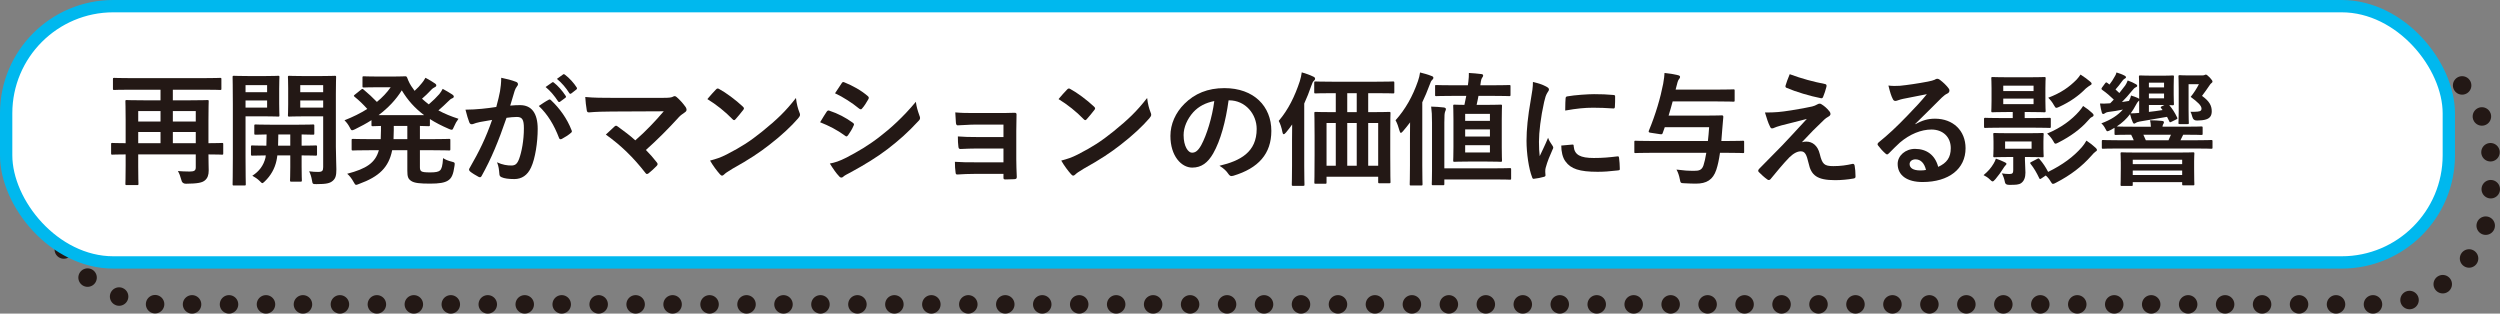
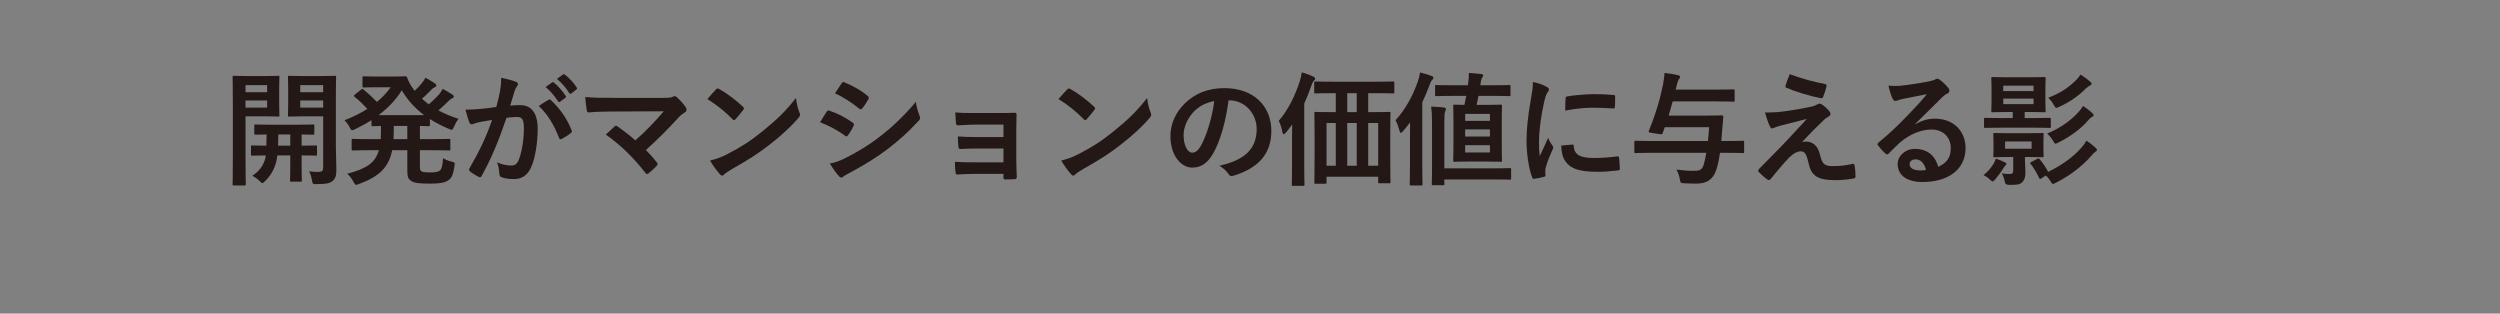
<svg xmlns="http://www.w3.org/2000/svg" id="_レイヤー_2" viewBox="0 0 605.168 75.914">
  <rect x="0" y="0" width="605.168" height="75.914" fill="#808080" stroke="none" />
  <defs>
    <style>.cls-1{fill:none;stroke:#231815;stroke-dasharray:0 8.948;stroke-linecap:round;stroke-linejoin:round;stroke-width:4.474px;}.cls-2{fill:#231815;}.cls-3{fill:#fff;stroke:#00b8ee;stroke-miterlimit:10;stroke-width:2.983px;}</style>
  </defs>
  <g id="_レイヤー_6">
-     <path class="cls-1" d="M15.444,60.397c4.733,7.935,13.407,13.279,23.268,13.279h537.149c14.888,0,27.069-12.181,27.069-27.069v-7.895c0-10.037-5.536-18.843-13.705-23.517" />
-     <rect class="cls-3" x="1.491" y="1.491" width="591.288" height="62.034" rx="25.939" ry="25.939" />
-     <path class="cls-2" d="M54.041,37.081c0,.328-.03.358-.298.358-.179,0-1.015-.06-3.282-.06,0,1.82.06,3.043.06,3.878,0,1.104-.268,1.849-.895,2.386-.656.567-1.701.805-4.624.835q-.925,0-1.104-.925c-.209-.805-.507-1.611-.835-2.148.895.06,1.73.119,2.834.119,1.133,0,1.492-.239,1.492-1.014v-3.132h-13.931v2.923c0,2.685.06,3.997.06,4.176,0,.298-.03.328-.328.328h-2.506c-.298,0-.328-.03-.328-.328,0-.209.06-1.521.06-4.385v-2.715c-2.208,0-3.072.06-3.222.06-.269,0-.298-.03-.298-.358v-2.148c0-.298.03-.328.298-.328.149,0,1.014.06,3.222.06v-5.698c0-2.864-.06-4.236-.06-4.445,0-.268.03-.298.328-.298.179,0,1.223.06,4.146.06h4.027v-2.565h-7.398c-2.685,0-3.61.06-3.789.06-.298,0-.328-.03-.328-.298v-2.297c0-.298.03-.328.328-.328.179,0,1.104.06,3.789.06h18.018c2.685,0,3.61-.06,3.789-.06.298,0,.328.03.328.328v2.297c0,.268-.03.298-.328.298-.179,0-1.104-.06-3.789-.06h-7.637v2.565h4.206c2.894,0,3.938-.06,4.146-.06.298,0,.328.03.328.298,0,.179-.06,1.7-.06,4.654v5.489c2.267,0,3.103-.06,3.282-.06.268,0,.298.03.298.328v2.148ZM38.857,29.415v-2.536h-5.399v2.536h5.399ZM38.857,34.665v-2.715h-5.399v2.715h5.399ZM41.84,26.879v2.536h5.549v-2.536h-5.549ZM47.389,34.665v-2.715h-5.549v2.715h5.549Z" />
    <path class="cls-2" d="M64.33,18.407c1.969,0,2.834-.06,3.013-.06.269,0,.298.03.298.328,0,.209-.06,1.044-.06,2.864v3.52c0,1.82.06,2.655.06,2.834,0,.298-.03.328-.298.328-.179,0-1.044-.06-3.013-.06h-4.893v9.964c0,4.176.06,6.235.06,6.443,0,.298-.03.328-.328.328h-2.536c-.298,0-.328-.03-.328-.328,0-.209.06-2.267.06-6.443v-12.947c0-4.176-.06-6.294-.06-6.503,0-.298.03-.328.328-.328.208,0,1.342.06,3.55.06h4.146ZM59.437,20.615v1.7h5.221v-1.7h-5.221ZM64.658,24.314h-5.221v1.73h5.221v-1.73ZM67.134,37.618c-.06.477-.12.895-.209,1.283-.417,1.939-1.402,3.639-2.834,5.012-.298.268-.447.418-.567.418-.179,0-.328-.179-.686-.537-.477-.477-1.193-.955-1.76-1.253,1.641-1.044,2.714-2.446,3.192-4.385l.06-.537c-2.267.03-3.103.06-3.251.06-.298,0-.328-.03-.328-.358v-1.79c0-.298.03-.328.328-.328.149,0,1.014.06,3.4.06.03-.746.06-1.671.06-2.715-1.79.03-2.476.06-2.625.06-.328,0-.358-.03-.358-.328v-1.82c0-.298.03-.328.358-.328.179,0,1.074.06,3.729.06h6.384c2.655,0,3.55-.06,3.729-.06.298,0,.328.03.328.328v1.82c0,.298-.03.328-.328.328-.149,0-.895-.03-2.745-.06v2.715c2.357,0,3.251-.06,3.401-.06.298,0,.328.03.328.328v1.79c0,.328-.03.358-.328.358-.149,0-1.044-.06-3.401-.06v2.774c0,2.058.06,3.043.06,3.222,0,.328-.03.358-.328.358h-2.208c-.298,0-.328-.03-.328-.358,0-.179.06-1.163.06-3.222v-2.774h-3.132ZM70.266,35.262v-2.715h-2.894c0,1.014-.03,1.939-.06,2.715h2.953ZM81.303,35.56c0,2.088.12,3.997.12,5.459,0,1.432-.179,2.148-.865,2.745s-1.551.805-3.938.805c-.924,0-.955,0-1.104-.925-.149-.895-.388-1.581-.686-2.178.835.119,1.521.149,2.178.149.984,0,1.223-.268,1.223-1.163v-12.29h-4.892c-2.327,0-3.103.06-3.281.06-.328,0-.358-.03-.358-.328,0-.179.06-.835.06-2.595v-3.997c0-1.73-.06-2.416-.06-2.625,0-.298.03-.328.358-.328.179,0,.955.06,3.281.06h4.385c2.327,0,3.132-.06,3.311-.06.298,0,.328.03.328.328,0,.209-.06,1.462-.06,4.087v12.797ZM72.682,20.615v1.7h5.548v-1.7h-5.548ZM78.231,24.314h-5.548v1.73h5.548v-1.73Z" />
    <path class="cls-2" d="M101.644,40.393c0,.567.089.865.328,1.044.269.209.835.298,2.178.298,1.312,0,1.999-.149,2.356-.477.388-.358.626-1.044.746-2.983.597.388,1.283.656,2.028.835.806.209.865.239.746,1.014-.298,2.118-.686,3.013-1.581,3.58-.835.537-2.147.746-4.295.746-2.446,0-3.848-.119-4.624-.656-.746-.507-.925-1.014-.925-2.506v-4.922h-3.669c-.835,4.146-3.132,6.384-8.054,8.174-.328.119-.507.209-.656.209-.239,0-.358-.209-.656-.746-.418-.776-.985-1.492-1.521-1.939,4.653-1.223,6.801-2.625,7.667-5.698h-2.237c-2.834,0-3.818.06-3.998.06-.328,0-.358-.03-.358-.328v-2.148c0-.298.03-.328.358-.328.179,0,1.164.06,3.998.06h2.685c.03-.656.06-1.372.06-2.178v-1.014c-1.283.03-1.819.06-1.939.06-.328,0-.358-.03-.358-.328v-1.134c-1.253.806-2.595,1.521-3.997,2.208-.328.149-.537.239-.687.239-.238,0-.358-.239-.626-.776-.328-.626-.716-1.134-1.223-1.641,2.058-.805,3.908-1.73,5.519-2.745-1.014-1.134-1.939-2.028-3.013-2.894-.149-.119-.239-.209-.239-.298,0-.06.089-.149.239-.268l1.491-1.193c.269-.209.328-.269.597-.06,1.193.984,2.208,1.939,3.251,3.013,1.312-1.074,2.417-2.237,3.341-3.55h-3.341c-2.237,0-2.953.06-3.132.06-.328,0-.358-.03-.358-.328v-2.058c0-.298.03-.328.358-.328.179,0,.895.06,3.132.06h4.117c1.671,0,2.506-.06,2.715-.06.269,0,.358.03.507.358.328.925.776,1.79,1.373,2.565.119.209.269.388.417.597.716-.656,1.312-1.283,1.79-1.909.298-.358.537-.716.835-1.253.895.447,1.76,1.014,2.297,1.372.269.179.328.328.328.477,0,.179-.119.328-.388.447-.238.119-.537.269-1.014.805-.626.656-1.253,1.283-2.058,1.969.537.477,1.074.955,1.641,1.372,1.014-.865,1.909-1.76,2.536-2.476.298-.388.567-.746.835-1.283.865.477,1.641.925,2.327,1.372.269.179.358.328.358.507s-.149.328-.388.418c-.298.119-.537.269-1.044.805-.656.656-1.432,1.372-2.297,2.118,1.492.805,3.103,1.462,4.862,2.028-.447.597-.775,1.163-1.074,1.879-.239.567-.328.776-.567.776-.149,0-.358-.06-.686-.209-1.73-.746-3.251-1.521-4.594-2.386v1.402c0,.298-.03.328-.328.328-.149,0-.716-.03-2.088-.06v3.192h3.013c2.863,0,3.818-.06,4.027-.06.298,0,.328.03.328.328v2.148c0,.298-.03.328-.328.328-.208,0-1.164-.06-4.027-.06h-3.013v4.027ZM102.658,27.864c-2.237-1.671-3.967-3.609-5.399-5.996-1.432,2.297-3.311,4.266-5.608,5.996h11.007ZM98.601,33.681v-3.192h-3.281v1.014c0,.776-.03,1.492-.06,2.178h3.341Z" />
    <path class="cls-2" d="M121.031,22.136c.149-.895.298-2.058.298-3.311,1.551.328,2.386.537,3.58.984.298.089.478.328.478.597,0,.149-.06.298-.209.448-.298.388-.447.716-.597,1.134-.388,1.223-.686,2.327-1.074,3.58.805-.089,1.7-.119,2.386-.119,2.774,0,4.266,1.939,4.266,5.757,0,3.222-.597,7.189-1.611,9.337-.865,1.909-2.297,2.804-4.027,2.804-1.432,0-2.446-.149-3.103-.448-.358-.149-.537-.388-.537-.835-.089-.955-.149-1.79-.566-2.774,1.342.626,2.506.776,3.43.776.985,0,1.432-.358,1.909-1.581.626-1.671,1.164-4.505,1.164-7.428,0-2.088-.388-2.744-1.7-2.744-.716,0-1.641.089-2.506.209-1.969,5.728-3.669,9.844-5.996,14.021-.179.388-.417.447-.775.268-.537-.268-1.701-.984-2.059-1.313-.149-.149-.239-.268-.239-.447,0-.089.03-.209.12-.328,2.386-4.146,3.938-7.309,5.459-11.694-1.164.179-2.118.358-2.923.507-.776.149-1.253.328-1.641.477-.418.149-.776.089-.955-.388-.269-.686-.597-1.76-.925-3.073,1.312,0,2.625-.089,3.938-.209,1.253-.119,2.356-.268,3.52-.448.478-1.7.686-2.744.895-3.759ZM132.844,24.135c.209-.119.358-.06.567.149,2.028,1.909,3.848,4.385,4.952,7.249.12.269.09.418-.119.597-.507.477-1.641,1.193-2.237,1.492-.298.149-.597.119-.686-.239-1.193-3.132-2.745-5.698-4.893-7.726.746-.507,1.611-1.104,2.417-1.521ZM133.65,19.958c.149-.119.268-.089.447.06.925.716,1.999,1.909,2.834,3.192.119.179.119.328-.089.477l-1.253.925c-.209.149-.358.119-.507-.089-.895-1.372-1.85-2.506-3.013-3.46l1.581-1.104ZM136.304,18.019c.179-.119.269-.089.447.06,1.104.835,2.178,2.029,2.834,3.073.12.179.149.358-.089.537l-1.193.925c-.239.179-.388.089-.507-.089-.806-1.283-1.76-2.416-2.983-3.431l1.492-1.074Z" />
    <path class="cls-2" d="M160.405,23.687c1.73,0,2.088-.089,2.476-.269.149-.089.298-.149.418-.149.179,0,.358.089.507.239.806.716,1.492,1.462,2.148,2.386.149.239.239.448.239.656,0,.239-.12.447-.388.626-.626.448-1.044.716-1.432,1.134-2.565,2.834-5.34,5.608-8.024,7.995.955.955,1.76,1.879,2.625,2.983.149.179.209.298.209.447s-.09.298-.269.477c-.597.597-1.253,1.223-1.939,1.76-.149.09-.269.149-.388.149s-.239-.089-.358-.268c-2.894-3.729-5.906-6.652-9.576-9.277.597-.567,1.611-1.521,2.148-1.999.119-.089.239-.149.328-.149.12,0,.239.089.417.209,1.551,1.134,2.983,2.178,4.236,3.341,2.506-2.178,4.683-4.475,6.891-7.04l-12.559.06c-1.73,0-3.938.06-5.548.209-.388,0-.478-.179-.537-.537-.179-1.044-.298-2.088-.358-3.192,2.028.209,4.445.209,6.503.209h12.231Z" />
    <path class="cls-2" d="M173.317,21.659c.12-.149.269-.239.417-.239.12,0,.239.06.388.149,1.521.805,3.997,2.625,5.698,4.236.179.179.268.298.268.418s-.06.239-.179.388c-.448.597-1.432,1.79-1.85,2.237-.149.149-.239.239-.358.239s-.239-.089-.388-.239c-1.79-1.85-3.938-3.55-6.085-4.863.656-.805,1.521-1.73,2.088-2.327ZM175.912,37.38c3.64-1.879,5.579-3.132,8.591-5.549,3.64-2.953,5.638-4.862,8.174-8.114.179,1.492.447,2.506.835,3.49.089.209.149.388.149.567,0,.268-.149.507-.477.895-1.581,1.849-4.146,4.236-6.861,6.324-2.476,1.939-4.982,3.609-9.009,5.847-1.343.805-1.73,1.104-1.999,1.372-.179.179-.358.298-.537.298-.149,0-.328-.119-.507-.328-.746-.835-1.67-2.058-2.386-3.311,1.521-.418,2.446-.686,4.027-1.492Z" />
    <path class="cls-2" d="M200.102,27.058c.149-.209.298-.358.567-.298,2.237.746,4.027,1.7,5.728,2.923.209.149.328.268.328.448,0,.089-.06.209-.119.328-.328.805-.835,1.581-1.312,2.267-.149.179-.269.298-.388.298s-.208-.06-.358-.179c-1.909-1.402-3.848-2.386-6.026-3.252.746-1.193,1.223-2.058,1.581-2.536ZM204.934,38.125c2.834-1.492,5.28-2.894,8.174-5.161,2.387-1.82,5.579-4.683,8.591-8.323.179,1.312.417,2.058.865,3.341.089.209.149.388.149.567,0,.239-.089.447-.328.686-2.774,2.983-4.653,4.624-7.577,6.891-2.595,1.969-5.369,3.669-8.919,5.608-.716.388-1.432.716-1.73,1.014-.179.179-.328.239-.477.239-.209,0-.418-.119-.597-.358-.626-.626-1.432-1.79-2.208-3.043,1.253-.239,2.297-.567,4.057-1.462ZM203.712,20.197c.208-.358.388-.418.746-.239,1.909.776,3.967,1.879,5.608,3.311.179.119.238.269.238.388s-.03.239-.119.388c-.417.746-1.014,1.7-1.521,2.237-.089.149-.209.179-.298.179-.149,0-.298-.09-.447-.209-1.551-1.283-3.878-2.804-5.787-3.669.507-.776,1.074-1.611,1.581-2.386Z" />
    <path class="cls-2" d="M242.906,30.161h-6.891c-1.402,0-2.834.149-4.176.179-.269.03-.417-.209-.447-.686-.06-.746-.09-1.313-.149-2.446,1.7.149,2.625.149,4.773.149h5.19c1.462,0,3.103,0,4.415-.06.358,0,.478.179.448.477,0,1.342-.06,2.595-.06,3.908v6.891c0,1.342.06,2.715.12,4.236,0,.448-.149.537-.656.567-.478.03-1.432.06-2.029.06-.477,0-.537-.089-.537-.448v-.895h-7.07c-1.402,0-2.745.06-4.117.149-.298,0-.388-.149-.418-.597-.089-.597-.149-1.462-.149-2.476,1.611.119,3.072.119,4.803.119h6.951v-3.341h-6.324c-1.342,0-2.804.06-4.087.119-.358,0-.477-.179-.507-.656-.089-.597-.119-1.372-.119-2.386,1.611.119,2.715.149,4.654.149h6.384v-3.013Z" />
    <path class="cls-2" d="M258.324,21.659c.119-.149.269-.239.417-.239.12,0,.239.06.388.149,1.521.805,3.997,2.625,5.698,4.236.179.179.268.298.268.418s-.06.239-.179.388c-.448.597-1.432,1.79-1.85,2.237-.149.149-.239.239-.358.239s-.239-.089-.388-.239c-1.79-1.85-3.938-3.55-6.085-4.863.656-.805,1.521-1.73,2.088-2.327ZM260.92,37.38c3.64-1.879,5.579-3.132,8.591-5.549,3.64-2.953,5.638-4.862,8.174-8.114.179,1.492.447,2.506.835,3.49.089.209.149.388.149.567,0,.268-.149.507-.477.895-1.581,1.849-4.146,4.236-6.861,6.324-2.476,1.939-4.982,3.609-9.009,5.847-1.343.805-1.73,1.104-1.999,1.372-.179.179-.358.298-.537.298-.149,0-.328-.119-.507-.328-.746-.835-1.67-2.058-2.386-3.311,1.521-.418,2.446-.686,4.027-1.492Z" />
    <path class="cls-2" d="M297.4,24.284c-.686,5.071-1.939,9.725-3.729,12.857-1.283,2.237-2.834,3.431-5.071,3.431-2.625,0-5.28-2.804-5.28-7.667,0-2.864,1.223-5.608,3.371-7.756,2.506-2.506,5.668-3.818,9.695-3.818,7.159,0,11.365,4.415,11.365,10.351,0,5.549-3.132,9.039-9.188,10.859-.626.179-.895.06-1.283-.537-.329-.507-.955-1.193-2.088-1.879,5.042-1.193,9.009-3.281,9.009-8.919,0-3.55-2.685-6.921-6.682-6.921h-.119ZM288.838,27.177c-1.432,1.611-2.327,3.61-2.327,5.519,0,2.744,1.104,4.266,2.028,4.266.775,0,1.432-.388,2.237-1.82,1.312-2.416,2.655-6.712,3.162-10.68-2.088.418-3.759,1.253-5.101,2.715Z" />
    <path class="cls-2" d="M312.759,33.83c0-1.074,0-2.416.03-3.699-.447.656-.955,1.283-1.492,1.939-.238.268-.417.418-.537.418-.179,0-.269-.179-.328-.507-.179-1.014-.537-2.088-.895-2.715,2.297-2.685,3.908-5.966,5.101-9.606.209-.716.388-1.402.477-2.148.985.298,1.909.597,2.745,1.014.298.119.478.268.478.537,0,.209-.149.358-.328.537-.209.179-.328.448-.597,1.193-.537,1.521-1.074,2.923-1.701,4.266v15.094c0,2.894.06,4.355.06,4.504,0,.298-.03.328-.328.328h-2.417c-.298,0-.328-.03-.328-.328,0-.179.06-1.611.06-4.504v-6.324ZM322.544,22.554c-2.923,0-3.908.06-4.087.06-.298,0-.328-.03-.328-.328v-2.208c0-.328.03-.358.328-.358.179,0,1.164.06,4.087.06h10.56c2.923,0,3.908-.06,4.087-.06.298,0,.328.03.328.358v2.208c0,.298-.03.328-.328.328-.179,0-1.164-.06-4.087-.06h-1.909v4.594h.925c2.894,0,3.938-.06,4.146-.06.298,0,.328.03.328.328,0,.179-.06,1.342-.06,4.892v5.191c0,5.25.06,6.354.06,6.533,0,.298-.03.328-.328.328h-2.327c-.298,0-.328-.03-.328-.328v-1.253h-12.5v1.372c0,.298-.03.328-.328.328h-2.297c-.298,0-.328-.03-.328-.328,0-.179.06-1.283.06-6.563v-4.713c0-4.117-.06-5.25-.06-5.459,0-.298.03-.328.328-.328.179,0,1.193.06,4.087.06h.775v-4.594h-.805ZM323.349,40.124v-10.351h-2.237v10.351h2.237ZM328.42,27.148v-4.594h-2.297v4.594h2.297ZM328.42,40.124v-10.351h-2.297v10.351h2.297ZM331.195,29.773v10.351h2.417v-10.351h-2.417Z" />
    <path class="cls-2" d="M341.303,33.561c0-1.134,0-2.566.03-3.938-.537.716-1.104,1.432-1.7,2.118-.239.268-.388.418-.537.418-.12,0-.239-.179-.328-.537-.239-.895-.597-1.909-.955-2.506,2.386-2.655,4.176-5.847,5.429-9.486.239-.716.417-1.372.507-2.088.955.239,1.85.477,2.745.835.328.119.478.209.478.448,0,.209-.09.328-.298.537-.209.179-.358.448-.626,1.223-.537,1.462-1.134,2.864-1.76,4.176v15.273c0,2.923.06,4.385.06,4.534,0,.298-.03.328-.328.328h-2.476c-.269,0-.298-.03-.298-.328,0-.179.06-1.611.06-4.534v-6.473ZM346.643,29.683c0-1.82-.06-2.744-.209-3.878,1.133.03,1.999.089,3.073.209.298.03.507.209.507.388,0,.209-.119.388-.209.656-.119.328-.179.865-.179,2.595v11.097h11.932c2.804,0,3.729-.06,3.908-.06.298,0,.328.03.328.358v2.118c0,.298-.03.328-.328.328-.179,0-1.104-.06-3.908-.06h-11.932v1.074c0,.298-.03.328-.328.328h-2.387c-.298,0-.328-.03-.328-.328,0-.179.06-1.104.06-3.162v-11.664ZM351.774,23.21c-2.924,0-3.908.06-4.087.06-.298,0-.298-.03-.298-.358v-2.029c0-.268,0-.298.298-.298.179,0,1.163.06,4.087.06h3.55l.119-.865c.089-.806.149-1.551.12-2.118,1.044.06,2.058.149,3.013.268.298,0,.447.179.447.358,0,.149-.089.328-.208.477-.149.209-.269.447-.328.865-.06.328-.12.686-.149,1.014h2.923c2.924,0,3.878-.06,4.057-.06.298,0,.328.03.328.298v2.029c0,.328-.03.358-.328.358-.179,0-1.133-.06-4.057-.06h-3.371c-.12.746-.298,1.462-.448,2.178h2.446c2.357,0,3.162-.06,3.341-.06.328,0,.358.03.358.328,0,.179-.06,1.134-.06,3.252v6.712c0,2.118.06,3.043.06,3.222,0,.298-.03.328-.358.328-.179,0-.984-.06-3.341-.06h-4.415c-2.356,0-3.162.06-3.371.06-.298,0-.328-.03-.328-.328,0-.209.06-1.104.06-3.222v-6.712c0-2.118-.06-3.043-.06-3.252,0-.298.03-.328.328-.328.179,0,.805.06,2.386.06.179-.776.298-1.492.448-2.178h-3.162ZM354.668,29.266h5.996v-1.7h-5.996v1.7ZM360.664,33.054v-1.73h-5.996v1.73h5.996ZM360.664,35.142h-5.996v1.76h5.996v-1.76Z" />
    <path class="cls-2" d="M374.263,20.943c.507.269.686.448.686.716,0,.209-.06.298-.447.895-.298.537-.447.955-.716,2.118-.835,3.699-1.253,7.368-1.253,9.635,0,1.462.06,2.446.179,3.49.626-1.372,1.164-2.357,2.029-4.445.239.746.626,1.223,1.044,1.879.089.149.209.328.209.447,0,.209-.06.328-.149.477-.686,1.551-1.253,2.834-1.7,4.505-.06.179-.089.507-.089.925,0,.358.06.597.06.835,0,.209-.12.328-.388.388-.746.209-1.581.388-2.446.477-.209.03-.328-.119-.388-.328-.835-2.088-1.373-5.877-1.373-8.89,0-2.685.328-5.936,1.015-9.785.388-2.208.537-3.192.537-4.445,1.342.328,2.297.626,3.192,1.104ZM380.647,34.993c.239-.03.298.119.298.447.179,2.058,1.611,2.804,4.863,2.804,2.237,0,3.699-.149,5.697-.388.298-.03.358,0,.418.388.089.626.179,1.79.179,2.565,0,.358,0,.388-.507.448-2.029.239-3.46.328-4.863.328-4.415,0-6.473-.716-7.756-2.476-.746-.955-1.044-2.476-1.044-3.878l2.714-.239ZM378.976,23.836c.03-.358.119-.447.417-.507,1.76-.328,5.101-.537,6.474-.537,1.79,0,3.162.06,4.415.179.626.03.686.089.686.388,0,.895,0,1.7-.06,2.536-.03.269-.12.388-.388.358-1.79-.119-3.341-.179-4.862-.179-1.999,0-3.938.179-6.771.686.03-1.671.03-2.416.089-2.923Z" />
    <path class="cls-2" d="M399.646,36.992c-2.655,0-3.55.06-3.729.06-.298,0-.298-.03-.298-.328v-2.297c0-.328,0-.358.298-.358.179,0,1.074.06,3.729.06h13.782c.12-.984.209-2.088.298-3.341h-10.739c-.149.477-.328.955-.507,1.432-.119.298-.179.298-.597.268l-2.356-.358c-.448-.06-.507-.209-.388-.507,1.671-4.027,2.804-7.965,3.46-11.336.209-1.253.298-1.939.328-2.625,1.253.119,2.237.298,3.252.537.388.089.507.239.507.418,0,.209-.119.388-.298.597-.208.269-.388.865-.686,2.118l-.089.358h10.083c2.774,0,3.699-.06,3.878-.06.298,0,.328.03.328.328v2.327c0,.298-.03.328-.328.328-.179,0-1.104-.06-3.878-.06h-10.799c-.298,1.134-.626,2.267-.984,3.431h9.128c2.685,0,3.55-.06,3.729-.06.298,0,.388.089.388.388l-.269,3.162-.208,2.655h1.521c2.625,0,3.52-.06,3.699-.06.298,0,.298.03.298.358v2.297c0,.298,0,.328-.298.328-.179,0-1.074-.06-3.699-.06h-1.85c-.238,1.641-.507,2.953-.895,4.117-.806,2.416-2.357,3.341-4.922,3.341-.775,0-1.73-.03-2.774-.09-.925-.03-.955-.03-1.134-.984-.149-.835-.447-1.7-.806-2.327,1.82.239,2.834.298,4.236.298,1.104,0,1.879-.089,2.297-1.313.239-.746.477-1.73.686-3.043h-13.394Z" />
    <path class="cls-2" d="M433.47,26.73c2.297-.358,3.968-.686,5.191-.955.507-.149.805-.239,1.193-.477.269-.149.388-.209.656-.209.179,0,.269.06.507.209.537.328,1.223.895,1.76,1.581.208.209.328.507.328.686,0,.269-.179.507-.537.686-.417.209-.626.418-.955.686-2.208,2.088-3.431,3.341-5.429,5.489.388-.119.775-.149,1.074-.149,1.402,0,2.745.895,3.251,3.013.597,2.446,1.074,2.923,3.282,2.923,1.76,0,3.162-.209,4.624-.537.328-.06.478.119.537.447.119.626.209,1.641.209,2.625,0,.298-.149.418-.537.477-1.312.239-2.953.388-4.385.388-4.385,0-5.817-1.163-6.443-4.117-.478-2.028-.835-2.864-1.879-2.864-.775,0-1.7.418-2.804,1.492-1.342,1.372-3.52,3.997-4.534,5.25-.089.119-.239.209-.417.209-.09,0-.209-.03-.328-.119-.776-.537-1.551-1.283-2.088-1.82-.089-.089-.149-.209-.149-.298,0-.149.089-.328.238-.477,1.909-1.939,3.729-3.789,5.638-5.728,1.164-1.193,2.714-2.923,5.907-6.354-2.237.597-4.236,1.074-6.205,1.581-.925.268-1.372.418-1.611.537-.239.119-.417.179-.626.179s-.358-.149-.507-.507c-.388-.746-.746-1.849-1.193-3.341,2.565,0,3.758-.119,6.234-.507ZM441.793,20.346c.298.06.418.239.328.656-.179.716-.537,1.849-.805,2.446-.089.239-.269.388-.507.328-2.625-.507-6.115-1.551-8.323-2.506-.179-.06-.358-.209-.269-.537.179-.686.567-1.671,1.015-2.774,2.983,1.104,5.697,1.82,8.561,2.386Z" />
    <path class="cls-2" d="M463.656,30.071c1.67-.955,3.073-1.342,4.743-1.342,4.355,0,7.398,2.864,7.398,7.159,0,4.982-4.027,8.174-10.411,8.174-3.759,0-6.026-1.611-6.026-4.385,0-1.999,1.879-3.639,4.206-3.639,2.804,0,4.862,1.492,5.608,4.355,2.088-.955,3.043-2.267,3.043-4.534,0-2.715-1.909-4.505-4.684-4.505-2.476,0-5.22,1.104-7.637,3.162-.865.776-1.7,1.641-2.595,2.536-.209.209-.358.328-.507.328-.119,0-.268-.089-.447-.269-.626-.537-1.283-1.312-1.76-1.939-.179-.239-.09-.448.149-.686,2.327-1.879,4.385-3.788,7.07-6.593,1.85-1.909,3.251-3.401,4.624-5.101-1.79.328-3.908.746-5.757,1.134-.388.089-.776.179-1.253.358-.149.06-.448.149-.597.149-.298,0-.507-.149-.656-.507-.358-.686-.626-1.521-1.044-3.222.895.119,1.879.119,2.774.06,1.82-.179,4.445-.567,6.772-1.014.746-.149,1.342-.298,1.641-.447.149-.09.417-.239.566-.239.298,0,.478.09.687.239.895.686,1.491,1.283,1.999,1.909.239.268.328.477.328.716,0,.298-.179.567-.507.716-.507.239-.746.447-1.312.955-2.178,2.118-4.176,4.206-6.443,6.384l.03.089ZM463.685,38.573c-.865,0-1.432.507-1.432,1.134,0,.925.805,1.551,2.595,1.551.537,0,.925-.03,1.372-.119-.388-1.641-1.283-2.565-2.536-2.565Z" />
    <path class="cls-2" d="M482.595,39.587c.238-.388.417-.776.537-1.193.686.239,1.432.507,2.059.835.328.149.507.268.507.418,0,.119-.06.239-.208.358-.179.149-.448.567-.656.895-.418.686-1.134,1.671-1.79,2.446-.328.358-.507.567-.686.567s-.358-.149-.656-.448c-.537-.537-1.044-.805-1.551-1.074,1.104-.925,1.79-1.7,2.446-2.804ZM484.504,30.906c-2.774,0-3.729.06-3.908.06-.298,0-.328-.03-.328-.328v-1.76c0-.328.03-.358.328-.358.179,0,1.134.06,3.908.06h2.714v-1.462h-1.283c-2.506,0-3.371.06-3.58.06-.298,0-.328-.03-.328-.328,0-.179.06-.835.06-2.446v-3.013c0-1.581-.06-2.237-.06-2.416,0-.298.03-.328.328-.328.208,0,1.074.06,3.58.06h5.34c2.506,0,3.371-.06,3.55-.06.328,0,.358.03.358.328,0,.179-.06.835-.06,2.416v3.013c0,1.611.06,2.267.06,2.446,0,.298-.03.328-.358.328-.179,0-1.044-.06-3.55-.06h-1.164v1.462h2.088c2.804,0,3.729-.06,3.908-.06.298,0,.328.03.328.358v1.76c0,.298-.03.328-.328.328-.179,0-1.104-.06-3.908-.06h-7.696ZM490.947,32.249c2.386,0,3.222-.06,3.431-.06.298,0,.328.03.328.328,0,.179-.06.597-.06,1.76v1.671c0,1.193.06,1.611.06,1.79,0,.298-.03.328-.328.328-.209,0-1.044-.06-3.431-.06h-.776v.686c0,.984.12,1.999.12,3.102,0,1.163-.328,2.029-1.044,2.536-.566.388-1.252.418-2.833.418q-.955.03-1.074-.597c-.179-.955-.447-1.581-.746-2.178.567.09,1.253.149,1.82.149.746,0,.924-.239.924-.925v-3.192h-1.104c-2.417,0-3.192.06-3.401.06-.298,0-.328-.03-.328-.328,0-.209.06-.597.06-1.79v-1.671c0-1.163-.06-1.551-.06-1.76,0-.298.03-.328.328-.328.209,0,.984.06,3.401.06h4.713ZM484.922,22.046h7.338v-1.312h-7.338v1.312ZM492.26,23.866h-7.338v1.342h7.338v-1.342ZM491.782,34.247h-6.414v1.76h6.414v-1.76ZM493.155,38.453c.358-.179.358-.149.597.119.805.925,1.491,1.969,2.028,3.043,3.52-1.73,6.145-3.669,8.174-5.996.447-.537.716-.895,1.104-1.581.865.567,1.521,1.104,2.208,1.73.239.209.328.358.328.537,0,.209-.149.298-.358.418-.239.149-.478.418-.984.984-2.297,2.595-5.012,4.683-8.532,6.503-.358.209-.597.298-.746.298-.209,0-.328-.149-.537-.507-.358-.626-.746-1.104-1.223-1.521l-1.074.716c-.358.239-.388.179-.537-.119-.597-1.253-1.223-2.357-2.058-3.401-.209-.269-.12-.328.238-.507l1.373-.716ZM506.489,27.386c.268.239.298.358.298.507,0,.179-.149.328-.358.418-.298.119-.507.298-.984.865-1.849,2.118-4.266,3.848-7.189,5.34-.328.179-.537.268-.686.268-.209,0-.328-.209-.597-.716-.418-.716-.895-1.253-1.432-1.73,3.46-1.432,5.996-3.401,7.727-5.37.417-.477.686-.835.984-1.313.955.626,1.581,1.104,2.237,1.73ZM505.952,19.749c.209.179.358.328.358.507s-.119.298-.328.388c-.239.119-.626.418-1.074.776-1.73,1.76-3.729,3.192-6.444,4.445-.328.149-.537.239-.686.239-.208,0-.328-.179-.597-.656-.447-.805-.865-1.283-1.372-1.79,3.073-1.163,5.071-2.565,6.891-4.415.358-.388.626-.746.925-1.193.895.567,1.76,1.193,2.327,1.7Z" />
-     <path class="cls-2" d="M512.809,35.948c-2.625,0-3.52.06-3.699.06-.298,0-.328-.03-.328-.298v-1.462c0-.328.03-.358.328-.358.179,0,1.074.06,3.699.06h3.699c-.179-.448-.417-.925-.626-1.342-2.565,0-3.55.06-3.699.06-.298,0-.328-.03-.328-.328v-1.402c-.328.209-.656.388-1.014.567s-.567.268-.716.268c-.179,0-.239-.179-.477-.597-.298-.597-.626-1.014-.985-1.313,2.417-.895,3.998-1.969,5.221-3.341-1.253.269-2.446.448-3.431.567-.567.089-.775.209-.925.328-.149.119-.269.179-.417.179s-.269-.119-.328-.328c-.149-.507-.328-1.342-.448-2.208.746.03,1.402.03,2.029-.03.149,0,.298,0,.447-.03l.865-.895c-.806-.776-1.7-1.581-2.774-2.327-.239-.179-.269-.298-.089-.567l.746-1.014c.239-.328.298-.298.567-.119l.507.388c.477-.597.895-1.253,1.253-1.909.208-.298.328-.567.447-1.014.775.239,1.372.448,2.028.806.209.119.269.209.269.358s-.119.239-.298.328c-.208.119-.417.298-.626.597-.537.776-1.014,1.342-1.611,2.028l.925.865,1.432-1.849c.208-.328.417-.686.596-1.193.746.268,1.432.567,2.029.925.209.119.269.209.269.358,0,.179-.12.268-.328.358-.298.119-.567.388-1.044.984-.716.895-1.461,1.73-2.327,2.595l1.7-.268c.269-.507.418-.835.507-1.312.597.179,1.164.388,1.641.597.149.089.269.149.328.239v-2.446c0-1.849-.06-2.744-.06-2.923,0-.298.03-.328.358-.328.179,0,1.014.06,2.745.06h2.894c1.402,0,1.969-.06,2.148-.06.298,0,.328.03.328.328,0,.179-.06.806-.06,2.237v2.088c0,1.402.06,2.028.06,2.208,0,.328-.03.358-.328.358-.12,0-.358-.03-.806-.03.746.865,1.372,1.849,1.879,2.923.149.298.149.388-.179.537l-1.163.567c-.358.179-.418.179-.537-.119l-.537-1.074c-2.058.358-4.743.835-6.622,1.134-.507.089-.835.239-.985.358-.119.089-.238.149-.358.149s-.238-.119-.328-.328c-.238-.477-.477-1.223-.656-1.969-.835,1.104-1.879,2.118-3.222,2.983.417.03,1.551.06,3.908.06h4.355c-.03-.656-.089-1.104-.209-1.551,1.104,0,1.909.06,2.924.149.268.03.447.149.447.298,0,.209-.06.298-.179.477-.089.149-.149.358-.179.626h5.31c2.923,0,3.908-.06,4.086-.06.298,0,.328.03.328.328v1.402c0,.298-.03.328-.328.328-.179,0-1.163-.06-4.086-.06h-.298c-.209.447-.418.895-.656,1.342h3.729c2.655,0,3.55-.06,3.699-.06.298,0,.328.03.328.358v1.462c0,.268-.03.298-.328.298-.149,0-1.044-.06-3.699-.06h-18.734ZM513.645,45.016c-.298,0-.328-.03-.328-.328,0-.179.06-.806.06-3.878v-1.492c0-1.283-.06-1.909-.06-2.118,0-.298.03-.328.328-.328.209,0,1.193.06,4.057.06h9.068c2.864,0,3.878-.06,4.087-.06.298,0,.328.03.328.328,0,.179-.06.806-.06,1.79v1.73c0,3.013.06,3.669.06,3.848,0,.268-.03.298-.328.298h-2.297c-.298,0-.328-.03-.328-.298v-.477h-11.962v.597c0,.298-.03.328-.328.328h-2.297ZM517.821,24.343c-.06.06-.119.119-.179.149-.179.179-.418.507-.567.835-.388.746-.835,1.462-1.312,2.118.716,0,1.402-.06,2.058-.119v-2.983ZM516.27,39.736h11.962v-1.074h-11.962v1.074ZM528.232,42.361v-1.074h-11.962v1.074h11.962ZM518.835,32.607c.209.447.418.895.597,1.342h5.489c.208-.418.417-.895.596-1.342h-6.682ZM520.178,20.018v1.134h3.669v-1.134h-3.669ZM523.847,22.643h-3.669v1.163h3.669v-1.163ZM520.178,27.088c1.104-.119,2.208-.268,3.311-.447l-.358-.477c-.179-.239-.119-.298.209-.448l.596-.298h-3.758v1.671ZM532.946,18.258c.388,0,.566-.03.686-.089.119-.03.209-.119.328-.119.179,0,.447.209.984.746.507.567.626.776.626.925s-.03.239-.209.358c-.208.149-.328.298-.537.626-.537.835-1.074,1.521-1.79,2.506,1.79,1.283,2.356,2.357,2.356,3.729,0,1.074-.447,1.67-1.372,1.969-.537.179-1.402.269-2.178.269q-.925.03-1.163-.925c-.09-.388-.269-.925-.448-1.193h.925c1.223-.03,1.76-.089,1.76-.776,0-.716-.925-1.581-2.625-2.834.746-.895,1.462-2.029,1.999-3.073h-2.506v6.205c0,1.999.06,2.983.06,3.162,0,.268-.03.298-.328.298h-1.82c-.328,0-.358-.03-.358-.298,0-.209.06-.984.06-2.923v-5.31c0-1.939-.06-2.804-.06-2.983,0-.298.03-.328.358-.328.179,0,.776.06,1.999.06h3.252Z" />
  </g>
</svg>